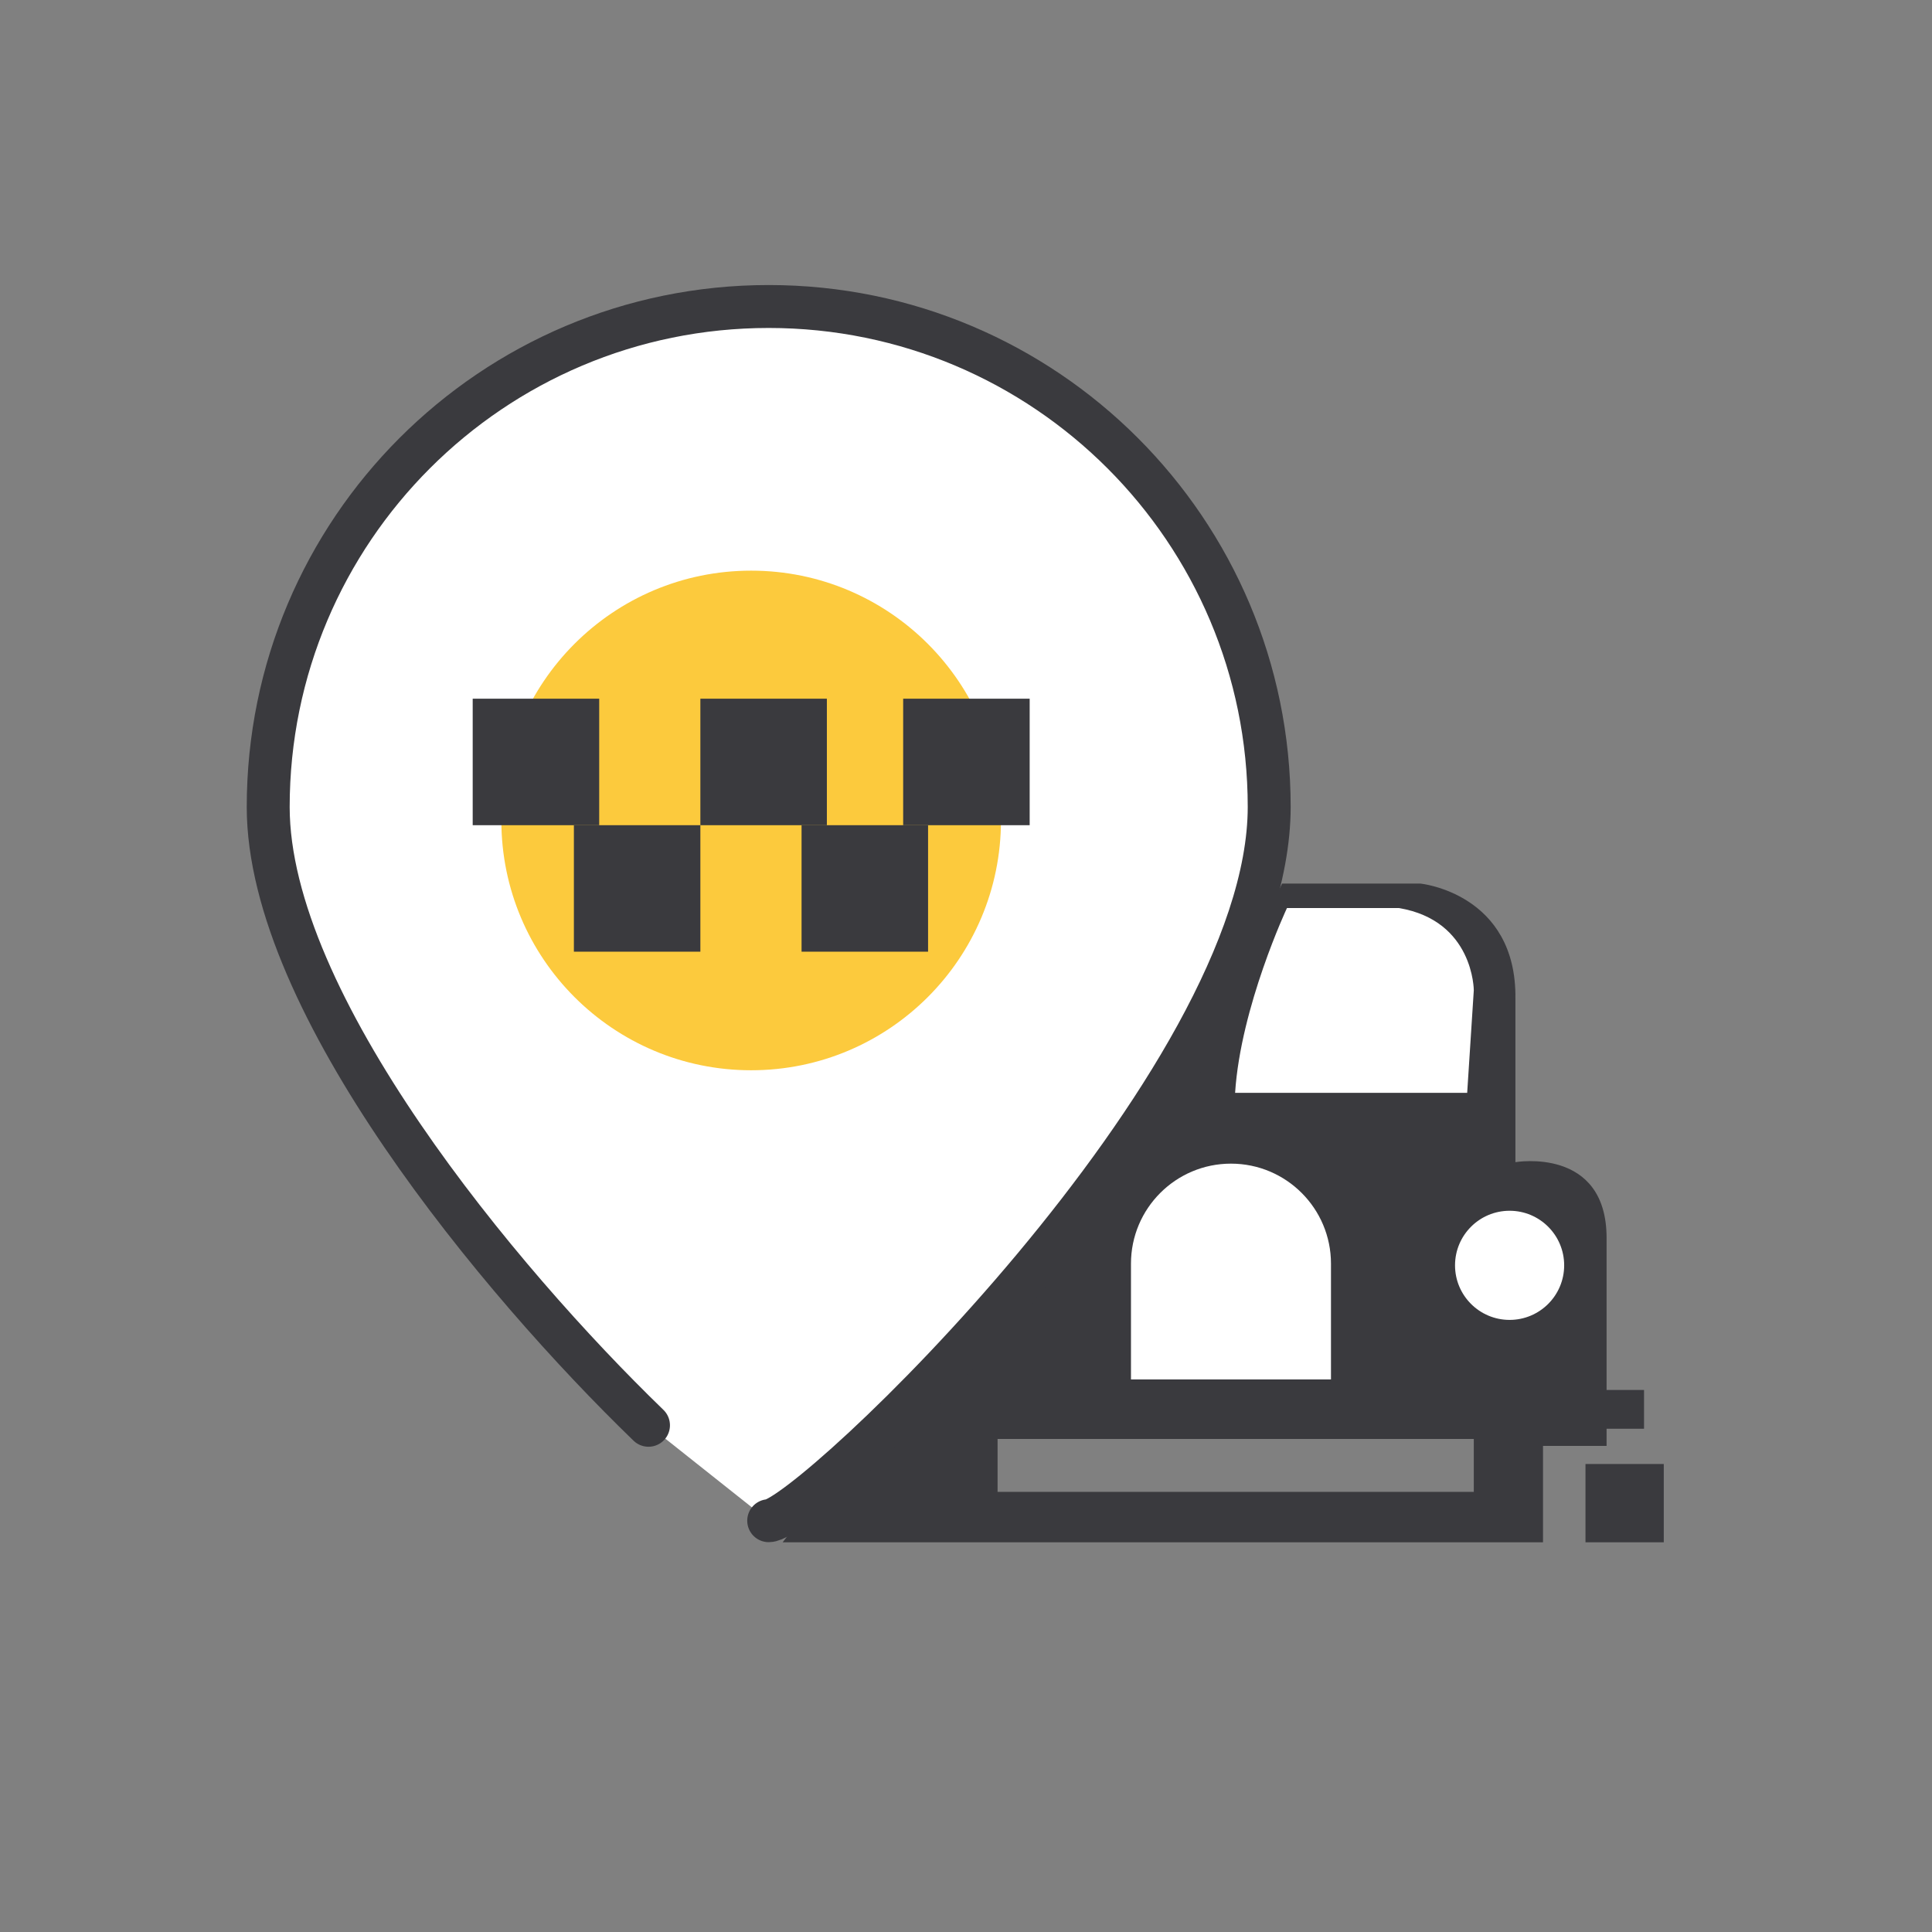
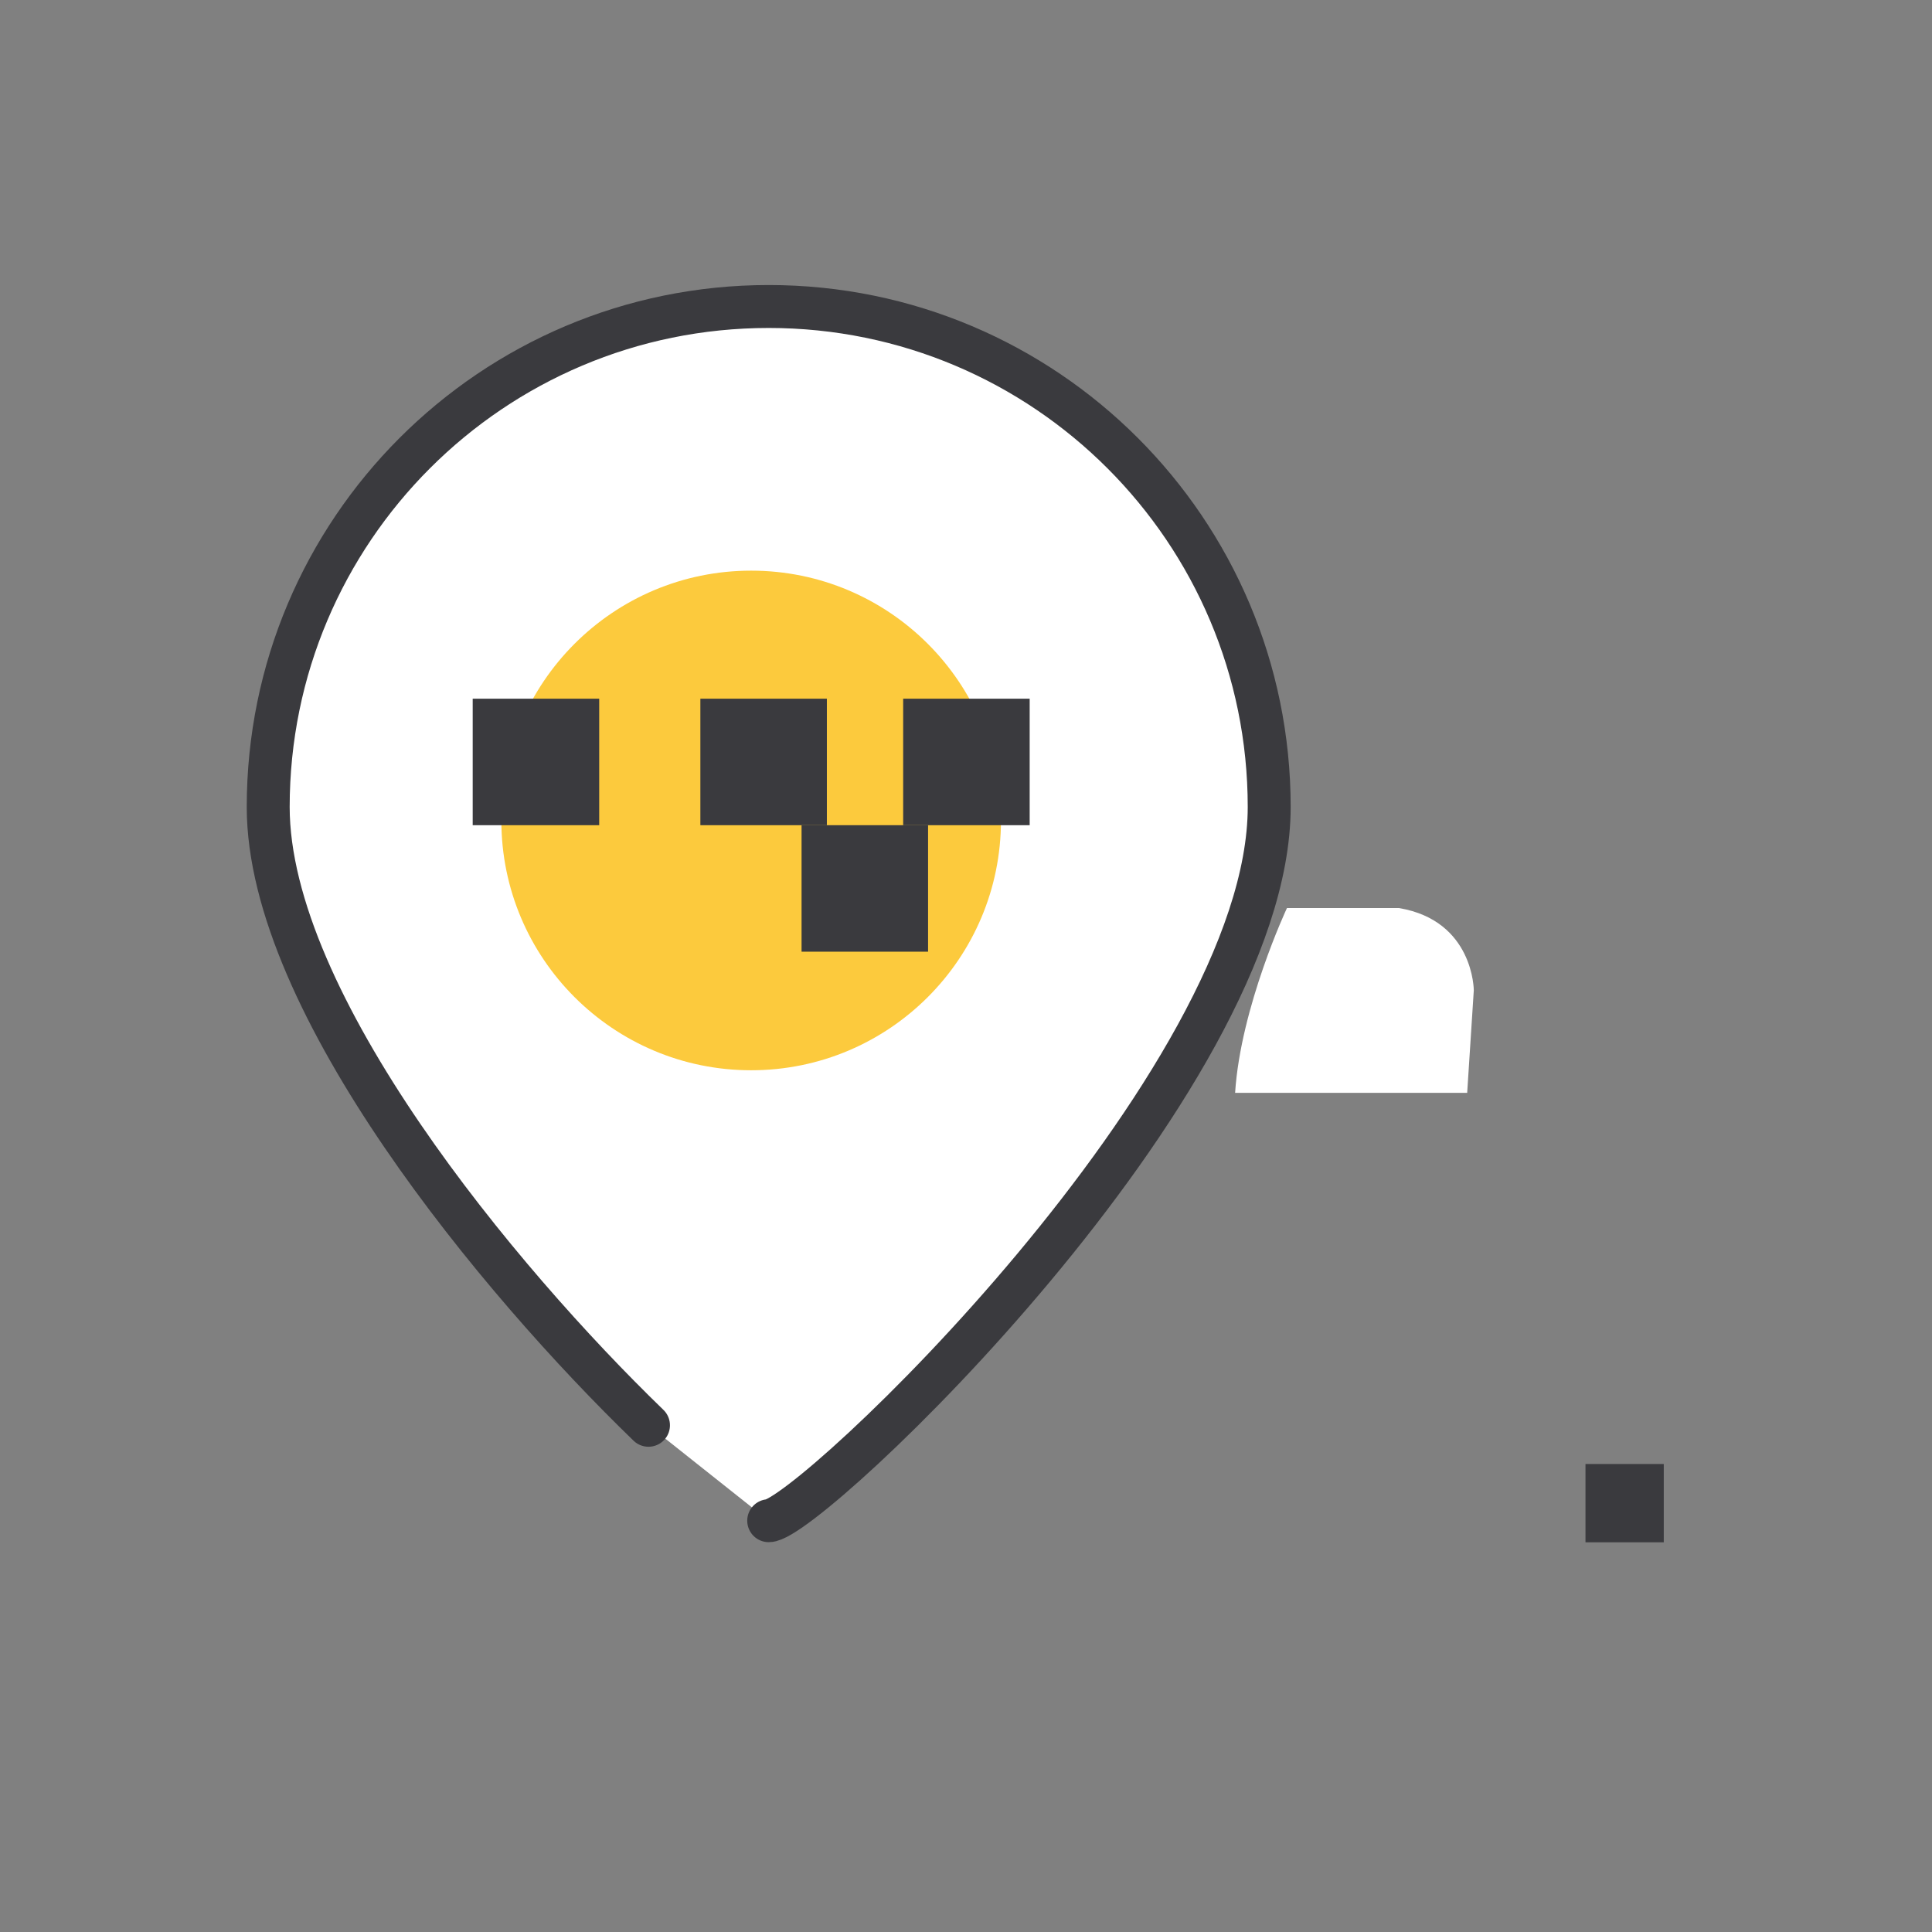
<svg xmlns="http://www.w3.org/2000/svg" version="1.1" id="Layer_1" x="0px" y="0px" width="90px" height="90px" viewBox="0 0 90 90" enable-background="new 0 0 90 90" xml:space="preserve">
  <rect x="0" y="0" width="90" height="90" fill="#808080" stroke="none" />
  <g>
    <g>
      <rect x="73.858" y="68.199" fill="#3A3A3E" width="3.647" height="3.647" />
-       <rect x="74.779" y="64.75" fill="#3A3A3E" width="1.806" height="1.806" />
-       <path fill="#3A3A3E" d="M61.203,41.159h4.958c0,0,4.504,0.448,4.433,5.382v7.597c0,0,4.247-0.739,4.247,3.534v9.685h-2.962v4.49    h-35.42c0,0,4.174-5.544,13.118-14.935c0,0,7.928-9.528,8.086-11.587l2.063-4.166H61.203z M68.654,67.032H46.471v2.464h22.184    V67.032z" />
-       <path fill="#FFFFFF" d="M62.002,64.259h-9.317v-5.393c0-2.572,2.086-4.659,4.658-4.659l0,0c2.573,0,4.659,2.087,4.659,4.659    V64.259z" />
-       <circle fill="#FFFFFF" cx="70.323" cy="58.944" r="2.542" />
      <path fill="#FFFFFF" d="M57.536,50.909h10.811l0.308-4.776c0,0,0.002-3.249-3.491-3.833h-5.212    C59.951,42.3,57.793,46.902,57.536,50.909z" />
    </g>
    <g>
      <path fill="#FFFFFF" stroke="#3A3A3E" stroke-width="2" stroke-linecap="round" stroke-miterlimit="10" d="M30.209,66.395    c-6.947-6.72-17.715-19.652-17.715-28.802c0-12.877,10.438-23.315,23.315-23.315c12.877,0,23.315,10.438,23.315,23.315    S37.654,70.84,35.809,70.84" />
      <g>
        <circle fill="#FCCA3D" cx="34.992" cy="38.22" r="11.637" />
        <rect x="22.02" y="32.548" fill="#3A3A3E" width="5.893" height="5.893" />
        <rect x="32.626" y="32.548" fill="#3A3A3E" width="5.893" height="5.893" />
        <rect x="42.073" y="32.548" fill="#3A3A3E" width="5.893" height="5.893" />
        <rect x="37.34" y="38.441" fill="#3A3A3E" width="5.893" height="5.892" />
-         <rect x="26.734" y="38.441" fill="#3A3A3E" width="5.892" height="5.892" />
      </g>
    </g>
  </g>
</svg>